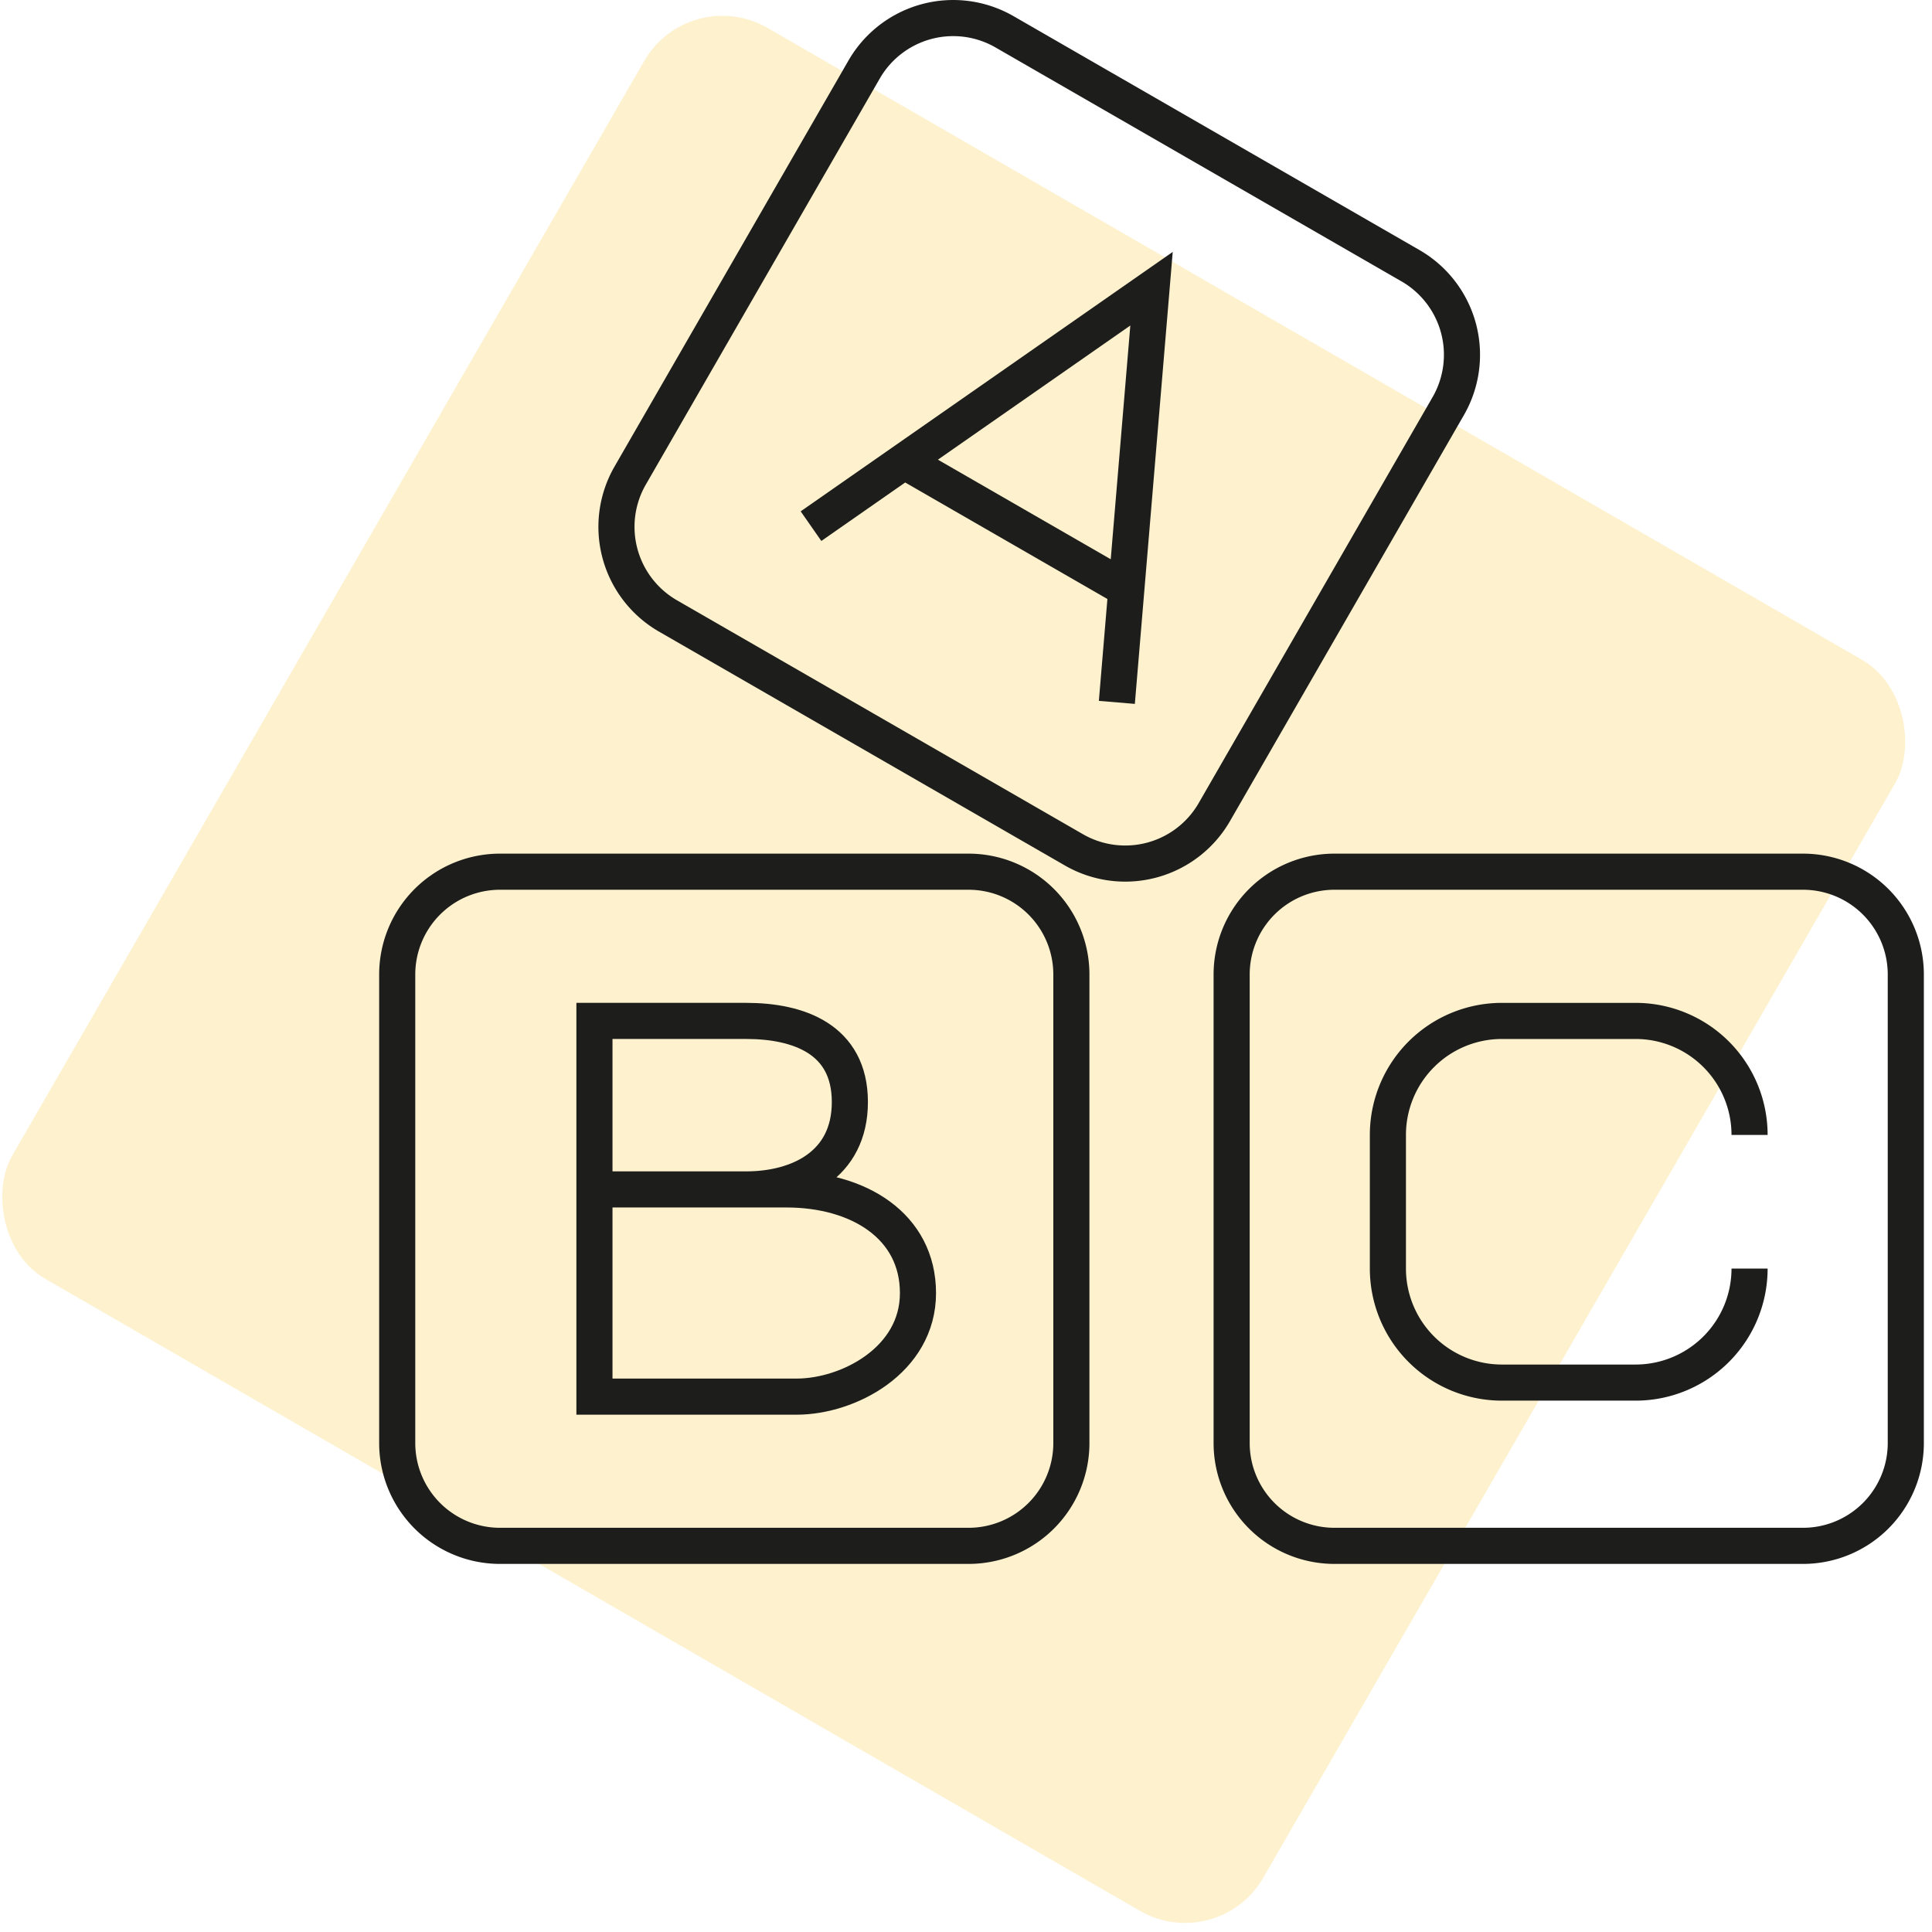
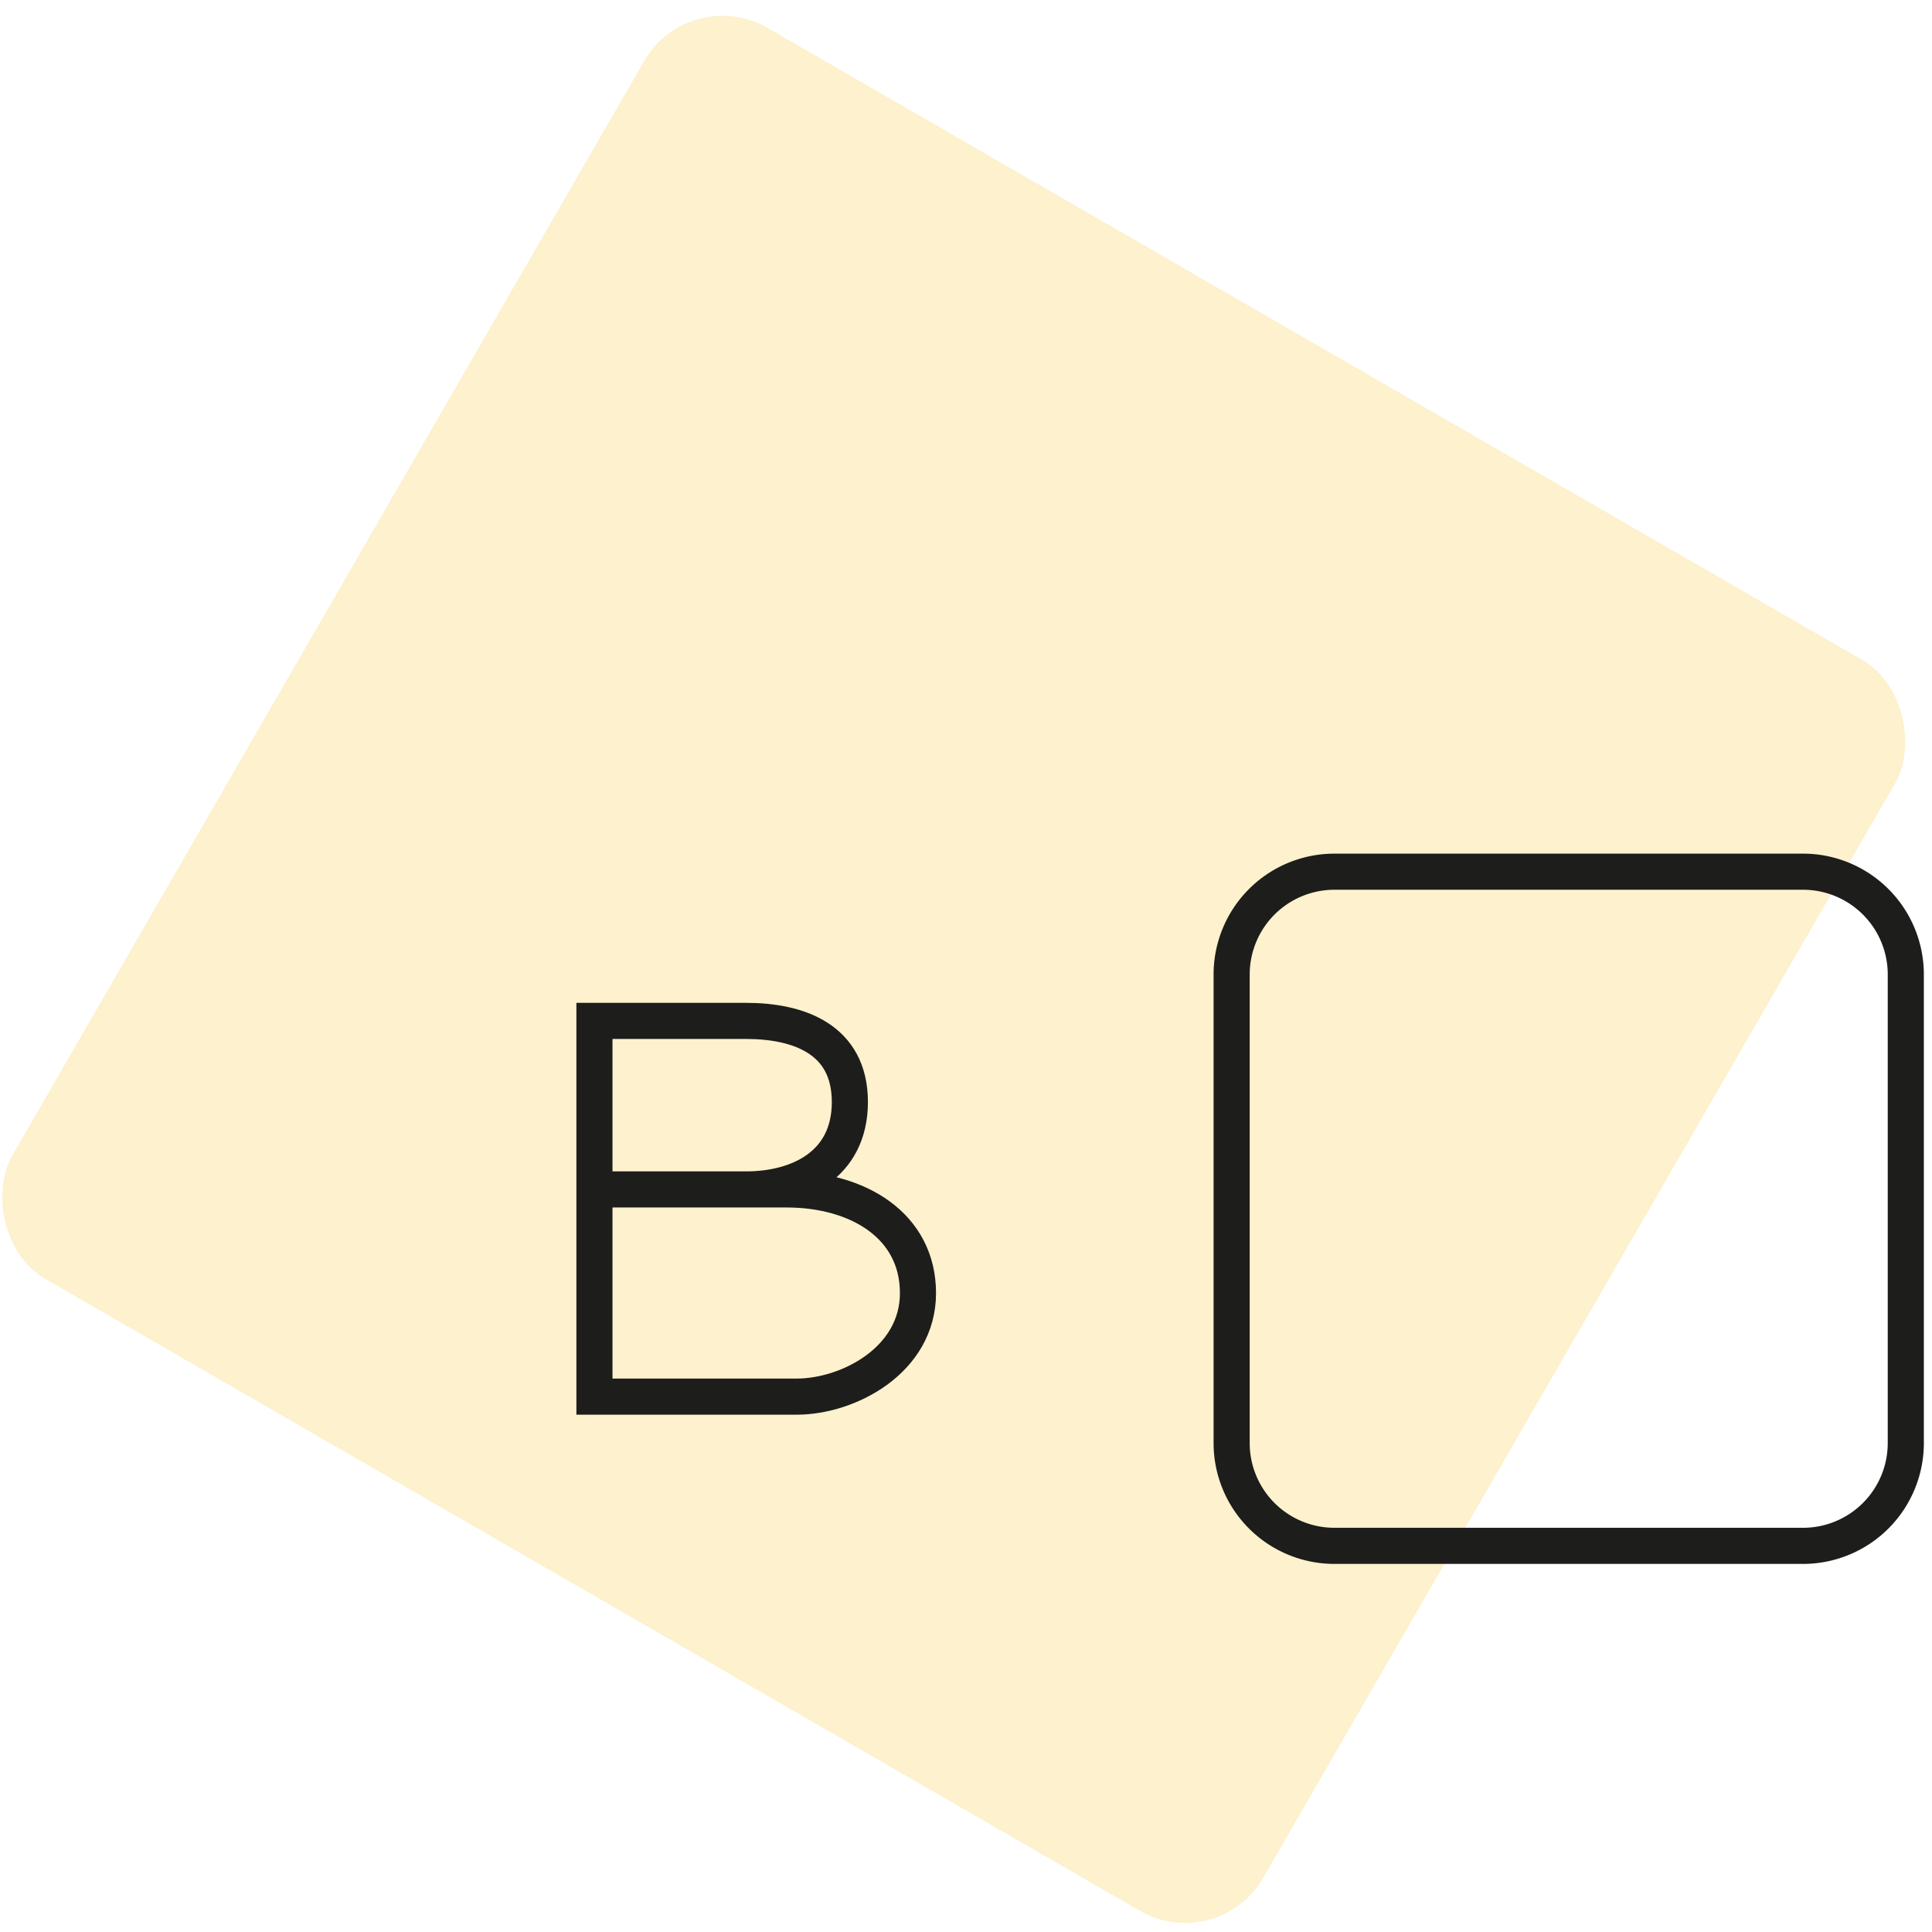
<svg xmlns="http://www.w3.org/2000/svg" height="107" width="107">
  <g fill="none" fill-rule="evenodd" transform="translate(-2.18 -1)">
    <rect fill="#f7b90c" height="80" opacity=".2" rx="5" transform="rotate(30 55 54.687)" width="80" x="15" y="14.687" />
    <g stroke="#1d1d1b" stroke-width="2">
      <path d="M35.041 66.874h8.464c2.873 0 5.743-1.336 5.743-4.841s-2.87-4.492-5.743-4.492h-8.403V78.35h11.193c2.873 0 6.725-2.021 6.725-5.733 0-3.713-3.284-5.743-7.282-5.743H42.31" />
-       <path d="M55.822 49.277H29.873a5.694 5.694 0 0 0-5.694 5.694v25.95a5.694 5.694 0 0 0 5.694 5.693h25.95a5.694 5.694 0 0 0 5.693-5.694V54.971a5.694 5.694 0 0 0-5.694-5.694zm8.213-9.377l1.92-22.91-18.859 13.15m5.164-3.602l12.301 7.088" />
-       <path d="M80.297 15.716L57.813 2.761a5.694 5.694 0 0 0-7.776 2.091L37.082 27.336a5.694 5.694 0 0 0 2.091 7.776l22.484 12.955a5.695 5.695 0 0 0 7.776-2.09l12.955-22.485a5.693 5.693 0 0 0-2.091-7.776zm18.779 48.14a6.314 6.314 0 0 0-6.314-6.314H85.36a6.314 6.314 0 0 0-6.314 6.314v7.4a6.314 6.314 0 0 0 6.314 6.316h7.402a6.314 6.314 0 0 0 6.314-6.315" />
      <path d="M102.035 49.277H76.086a5.694 5.694 0 0 0-5.694 5.694v25.95a5.694 5.694 0 0 0 5.694 5.693h25.95a5.694 5.694 0 0 0 5.693-5.694V54.971a5.694 5.694 0 0 0-5.694-5.694z" />
    </g>
  </g>
</svg>